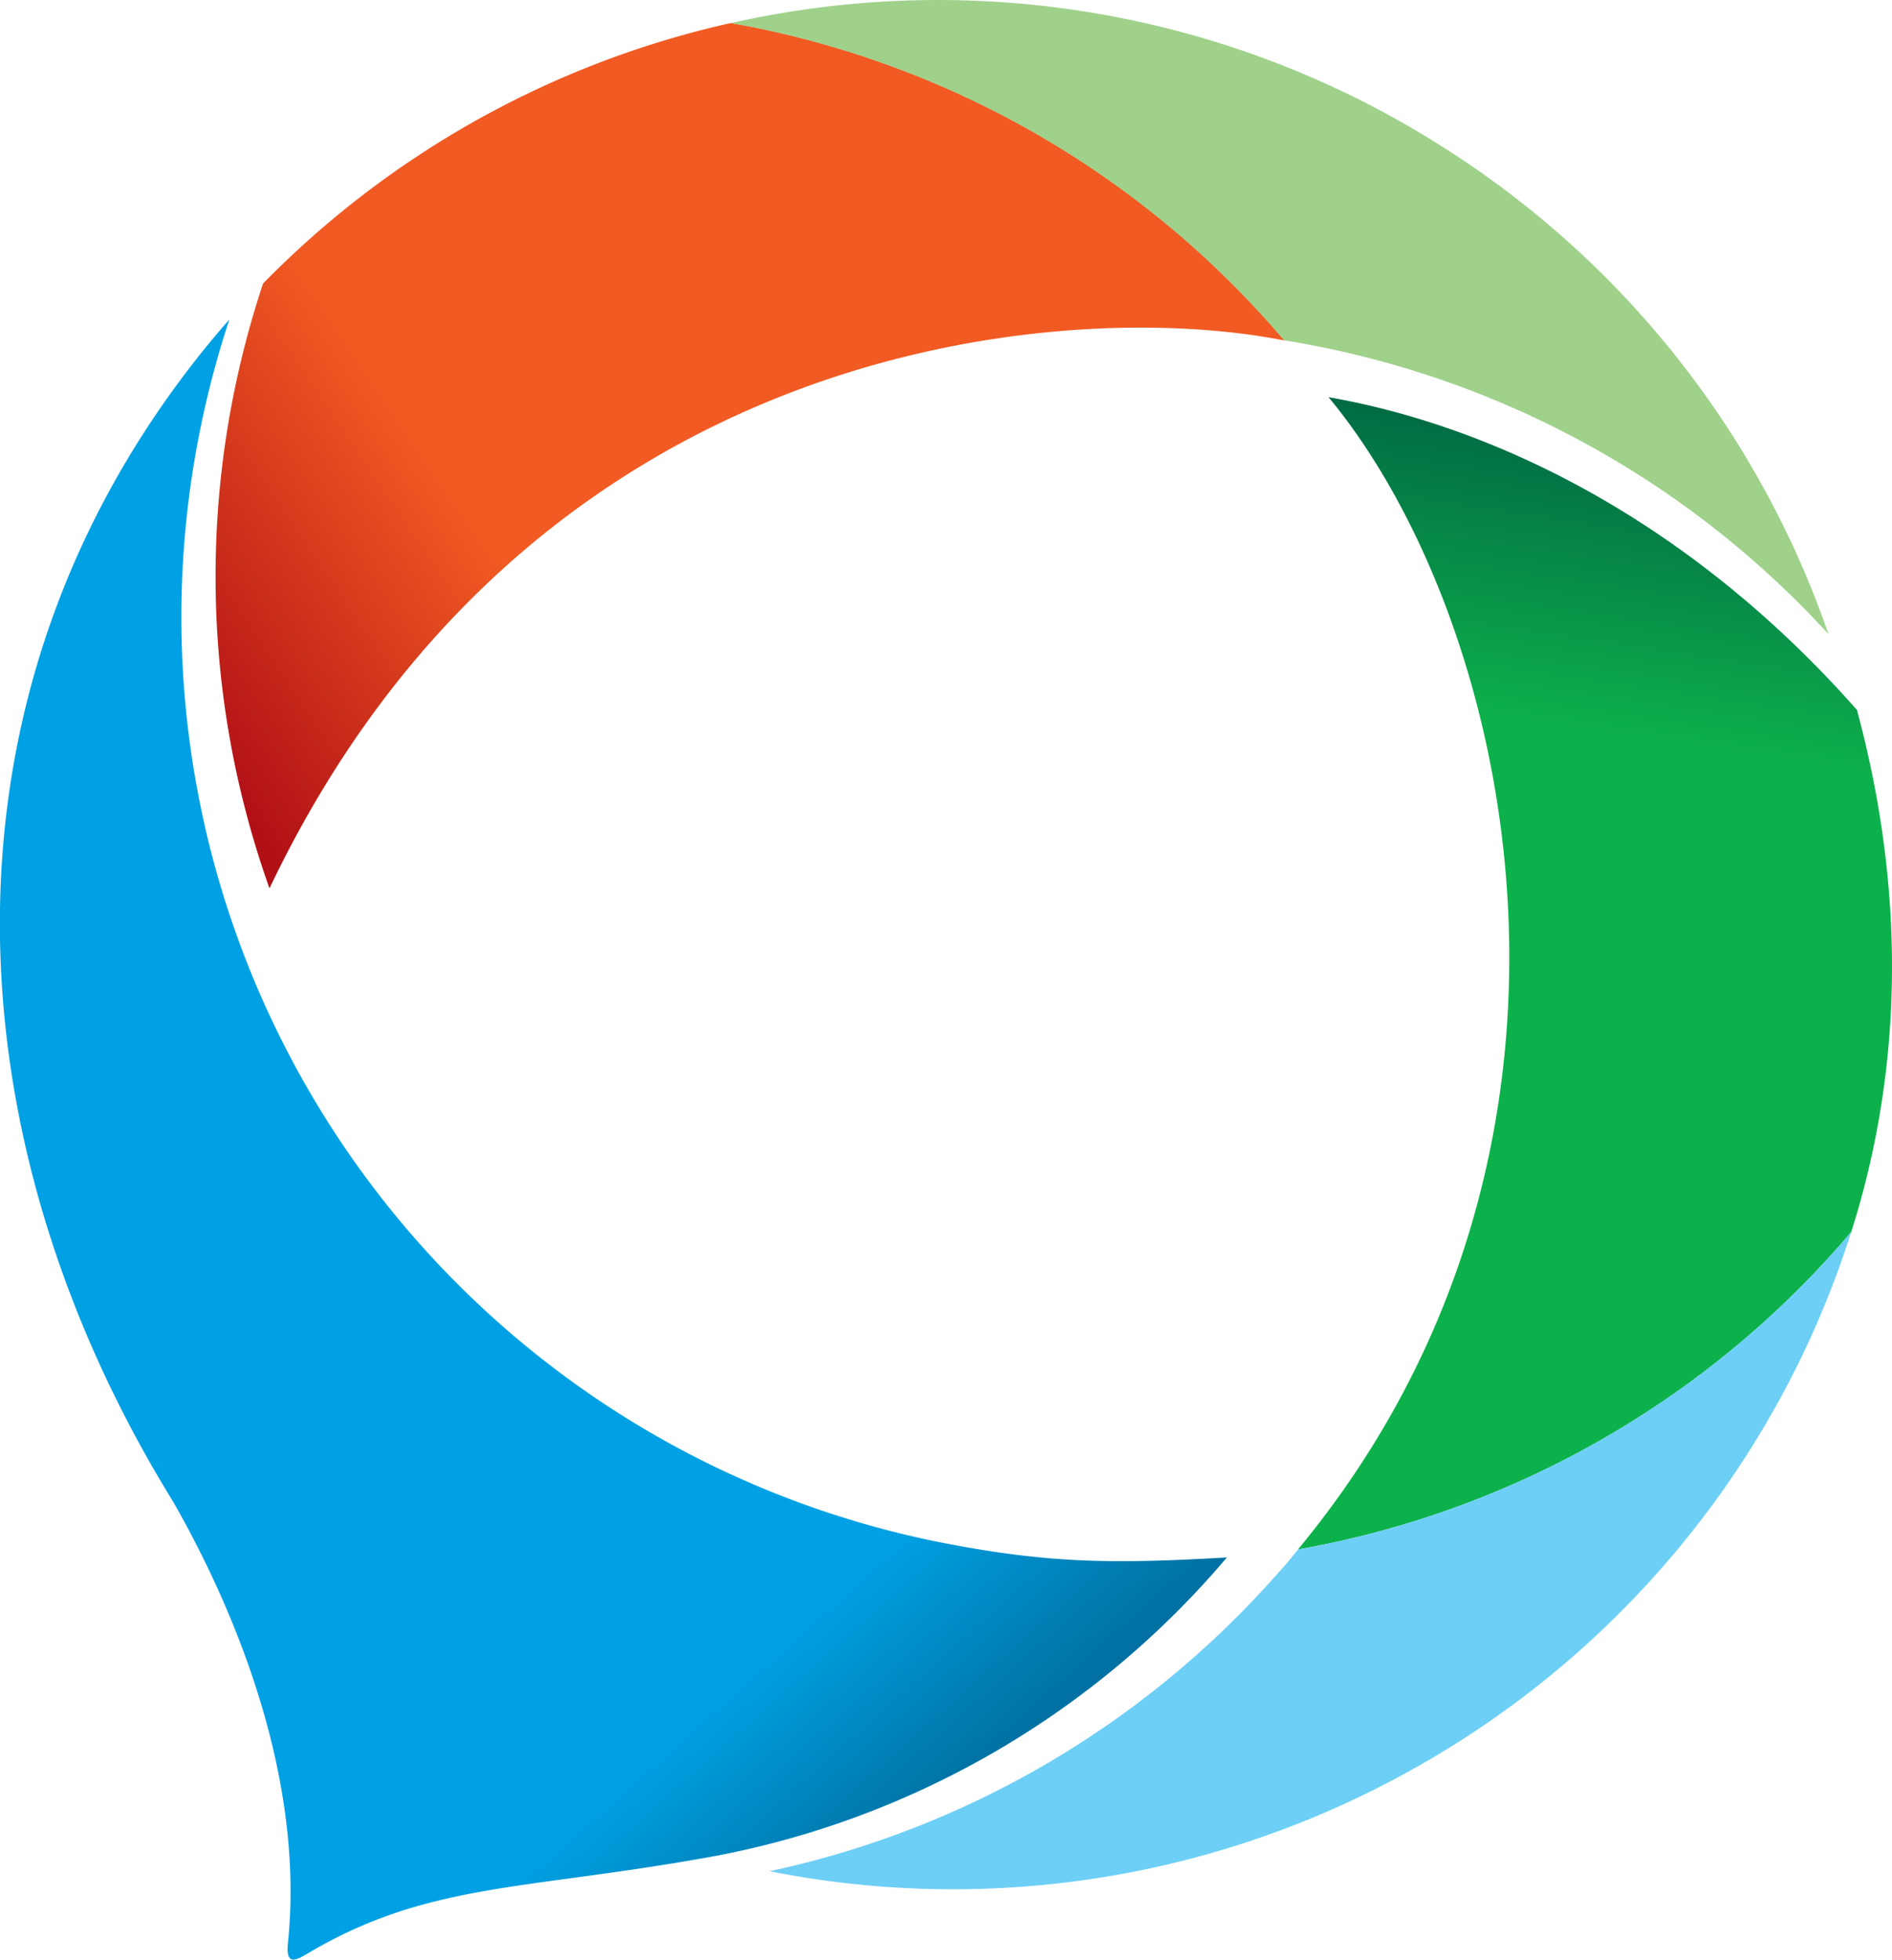
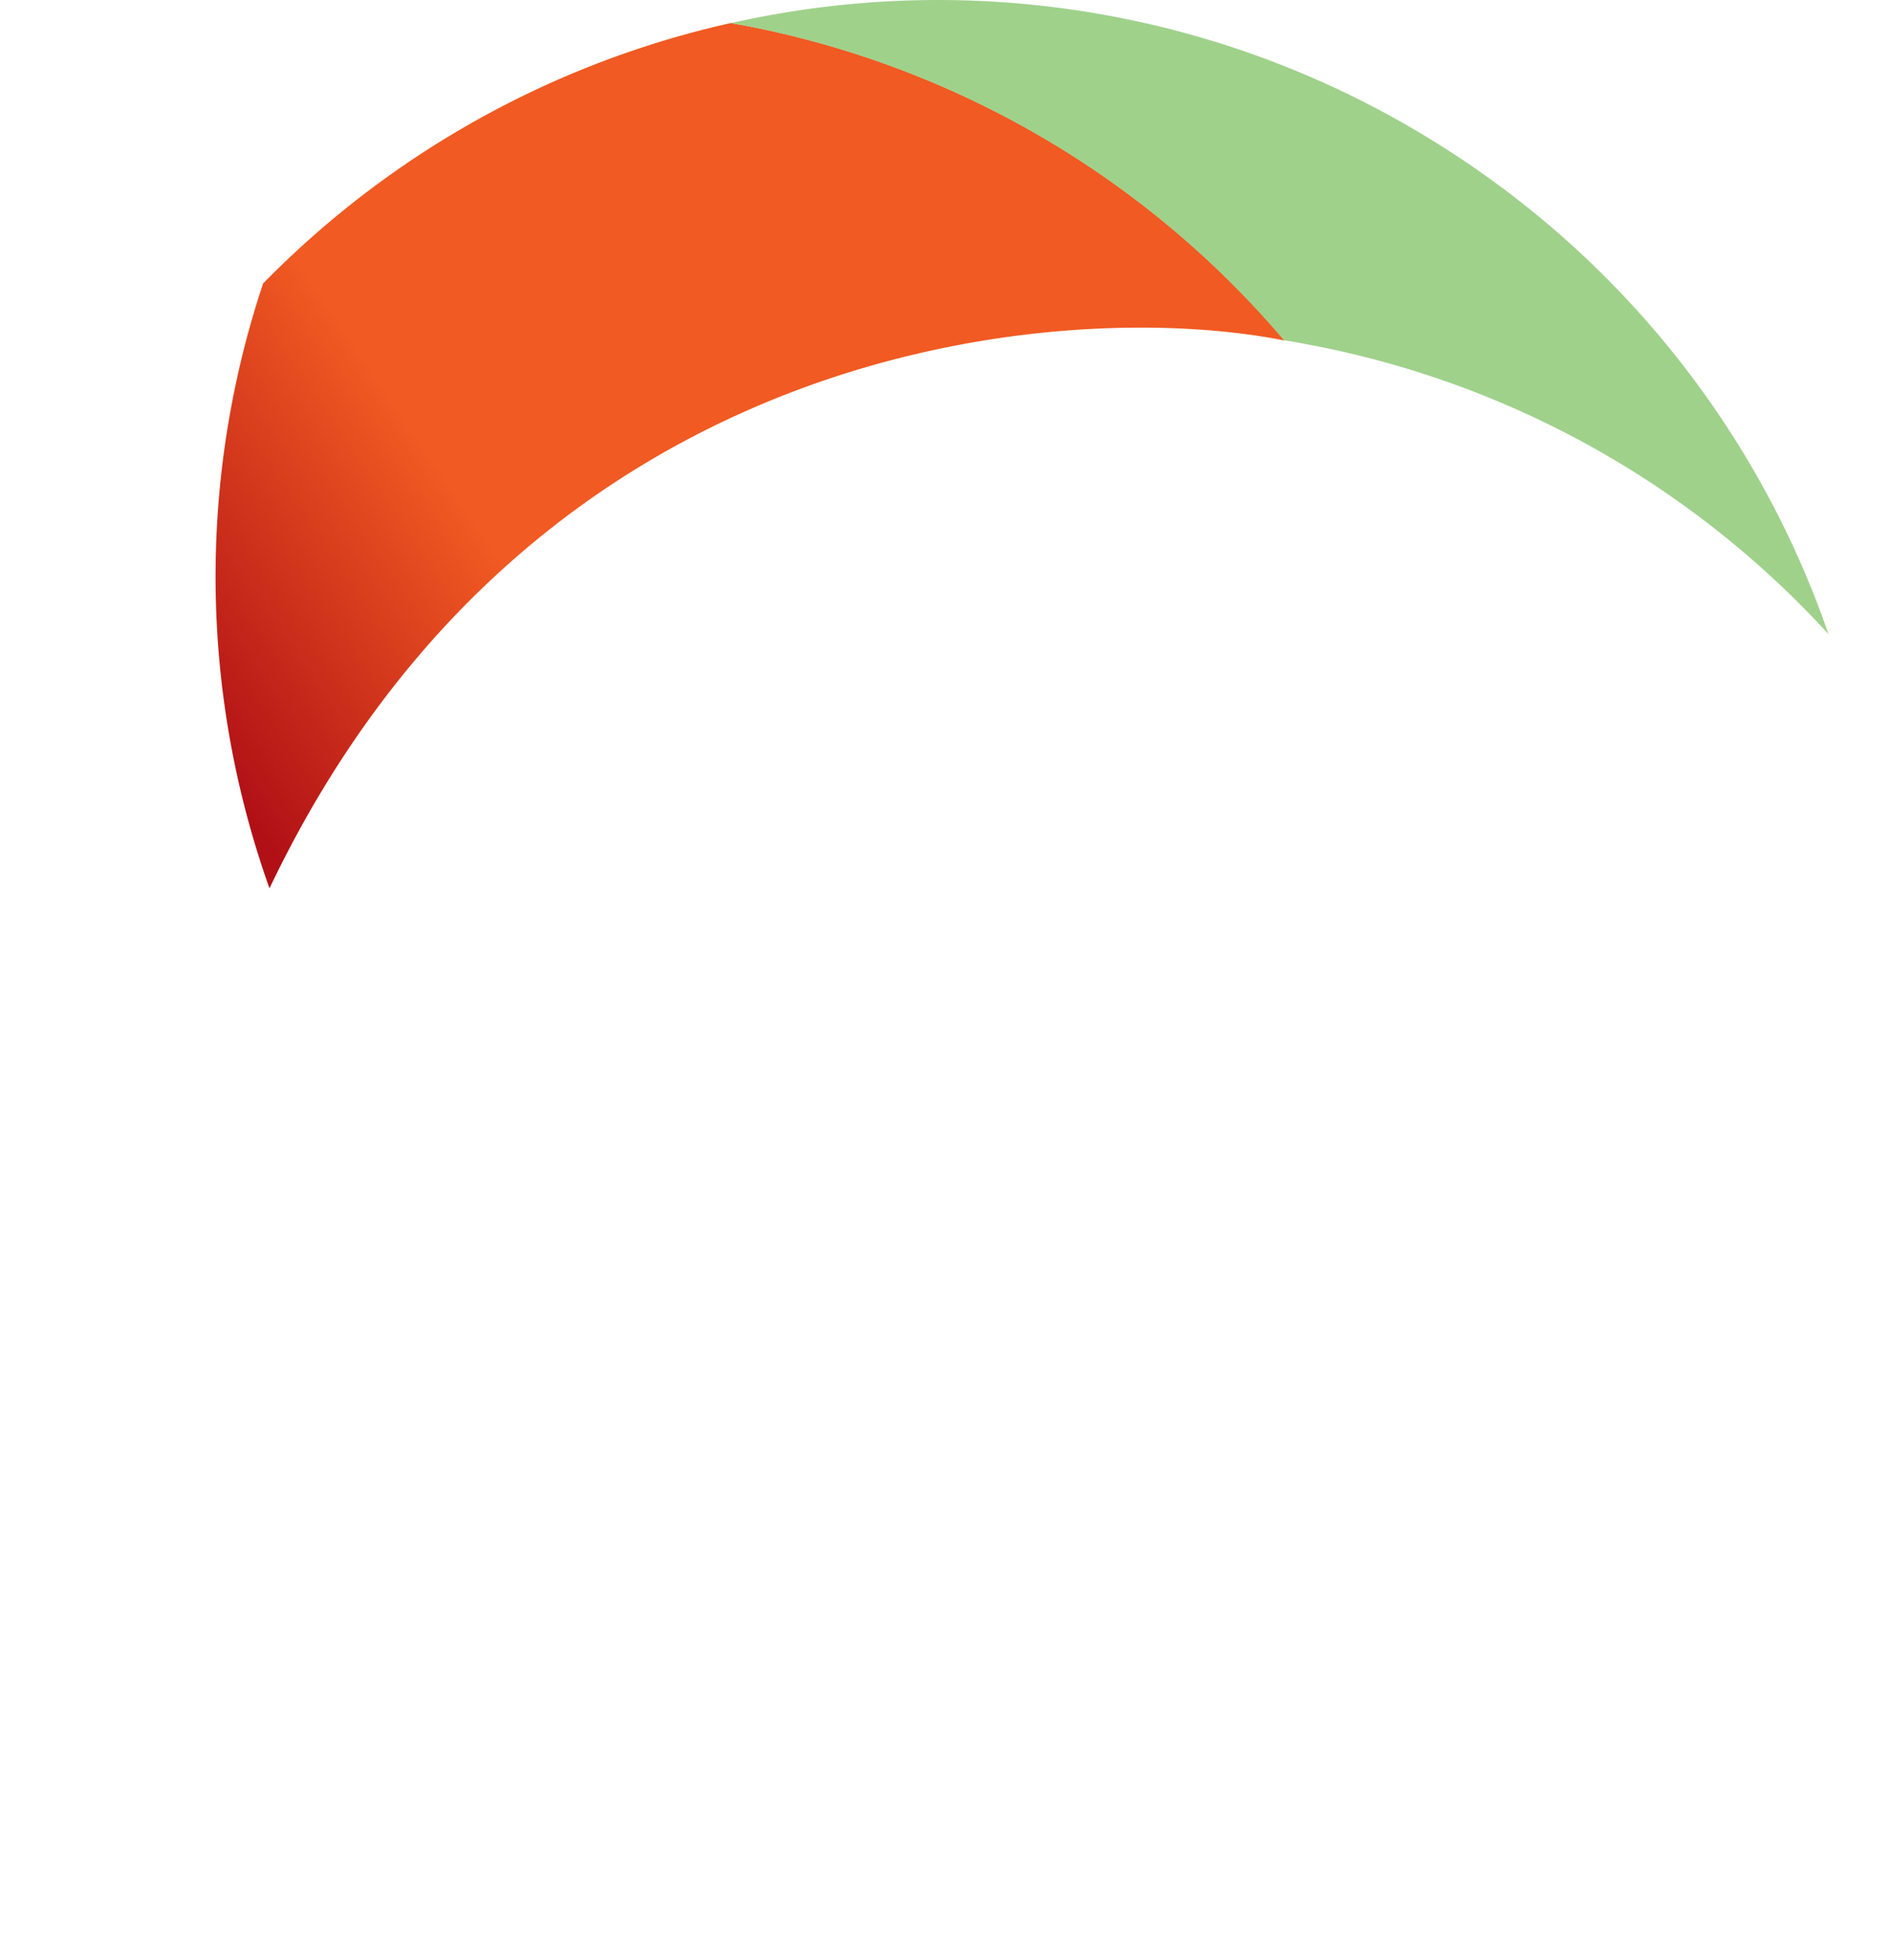
<svg xmlns="http://www.w3.org/2000/svg" id="Layer_1" data-name="Layer 1" viewBox="0 0 168.29 174.32">
  <defs>
    <style>.cls-1{fill:url(#New_Gradient_Swatch_copy_2);}.cls-2{fill:url(#New_Gradient_Swatch);}.cls-3{fill:#9fd18b;}.cls-4{fill:#6dcff6;}.cls-5{fill:url(#New_Gradient_Swatch_copy);}</style>
    <linearGradient id="New_Gradient_Swatch_copy_2" x1="563.16" y1="179.19" x2="541.05" y2="201.29" gradientTransform="translate(55.01 -95.07) rotate(10.91)" gradientUnits="userSpaceOnUse">
      <stop offset="0" stop-color="#f15a22" />
      <stop offset="1" stop-color="#b11116" />
    </linearGradient>
    <linearGradient id="New_Gradient_Swatch" x1="666.66" y1="180.06" x2="665.48" y2="151.64" gradientTransform="translate(55.01 -95.07) rotate(10.91)" gradientUnits="userSpaceOnUse">
      <stop offset="0" stop-color="#0db14b" />
      <stop offset="1" stop-color="#006543" />
    </linearGradient>
    <linearGradient id="New_Gradient_Swatch_copy" x1="590.31" y1="264.1" x2="622.86" y2="288.97" gradientTransform="translate(55.01 -95.07) rotate(10.91)" gradientUnits="userSpaceOnUse">
      <stop offset="0.5" stop-color="#00a1e4" />
      <stop offset="1" stop-color="#0071a2" />
    </linearGradient>
  </defs>
  <title>telezon_buble</title>
  <path class="cls-1" d="M598.81,144.5l-1.21-.21A83.77,83.77,0,0,0,556,167.46a82.55,82.55,0,0,0,.57,53.8c23.37-49,70.81-52.61,90.29-48.73A83.59,83.59,0,0,0,598.81,144.5Z" transform="translate(-532.6 -142.24)" />
-   <path class="cls-2" d="M650.77,177.57c16.46,19.84,27,66.6-2.72,102.5a83.57,83.57,0,0,0,48.43-27.33l.79-.93c4.75-14.94,4.73-30.78.5-46.42C682.82,188.45,665.4,180.13,650.77,177.57Z" transform="translate(-532.6 -142.24)" />
  <path class="cls-3" d="M660.91,155.3a83.62,83.62,0,0,0-63.31-11l1.21.21a83.61,83.61,0,0,1,48,28c.81.13,1.62.27,2.43.43a83.57,83.57,0,0,1,46,25.71A83.49,83.49,0,0,0,660.91,155.3Z" transform="translate(-532.6 -142.24)" />
-   <path class="cls-4" d="M655.83,300.92a83.65,83.65,0,0,0,41.44-49.12c-.26.31-.52.63-.79.94a83.62,83.62,0,0,1-48.42,27.33c-.52.63-1,1.26-1.59,1.88a83.59,83.59,0,0,1-45.41,26.74A83.57,83.57,0,0,0,655.83,300.92Z" transform="translate(-532.6 -142.24)" />
-   <path class="cls-5" d="M616.76,279.54a83.94,83.94,0,0,1-66.51-98.3A85,85,0,0,1,553,170.66a84.65,84.65,0,0,0-7.92,10.57c-18.63,29.39-15.4,64.94,2.95,94.64,6,10.53,11.64,25.09,10.18,39.21-.22,2.14.8,1.49,1.82.89,10.83-6.4,19.51-5.54,36.55-8.7a78.9,78.9,0,0,0,45.15-26.49C631.65,281.36,626,281.31,616.76,279.54Z" transform="translate(-532.6 -142.24)" />
</svg>